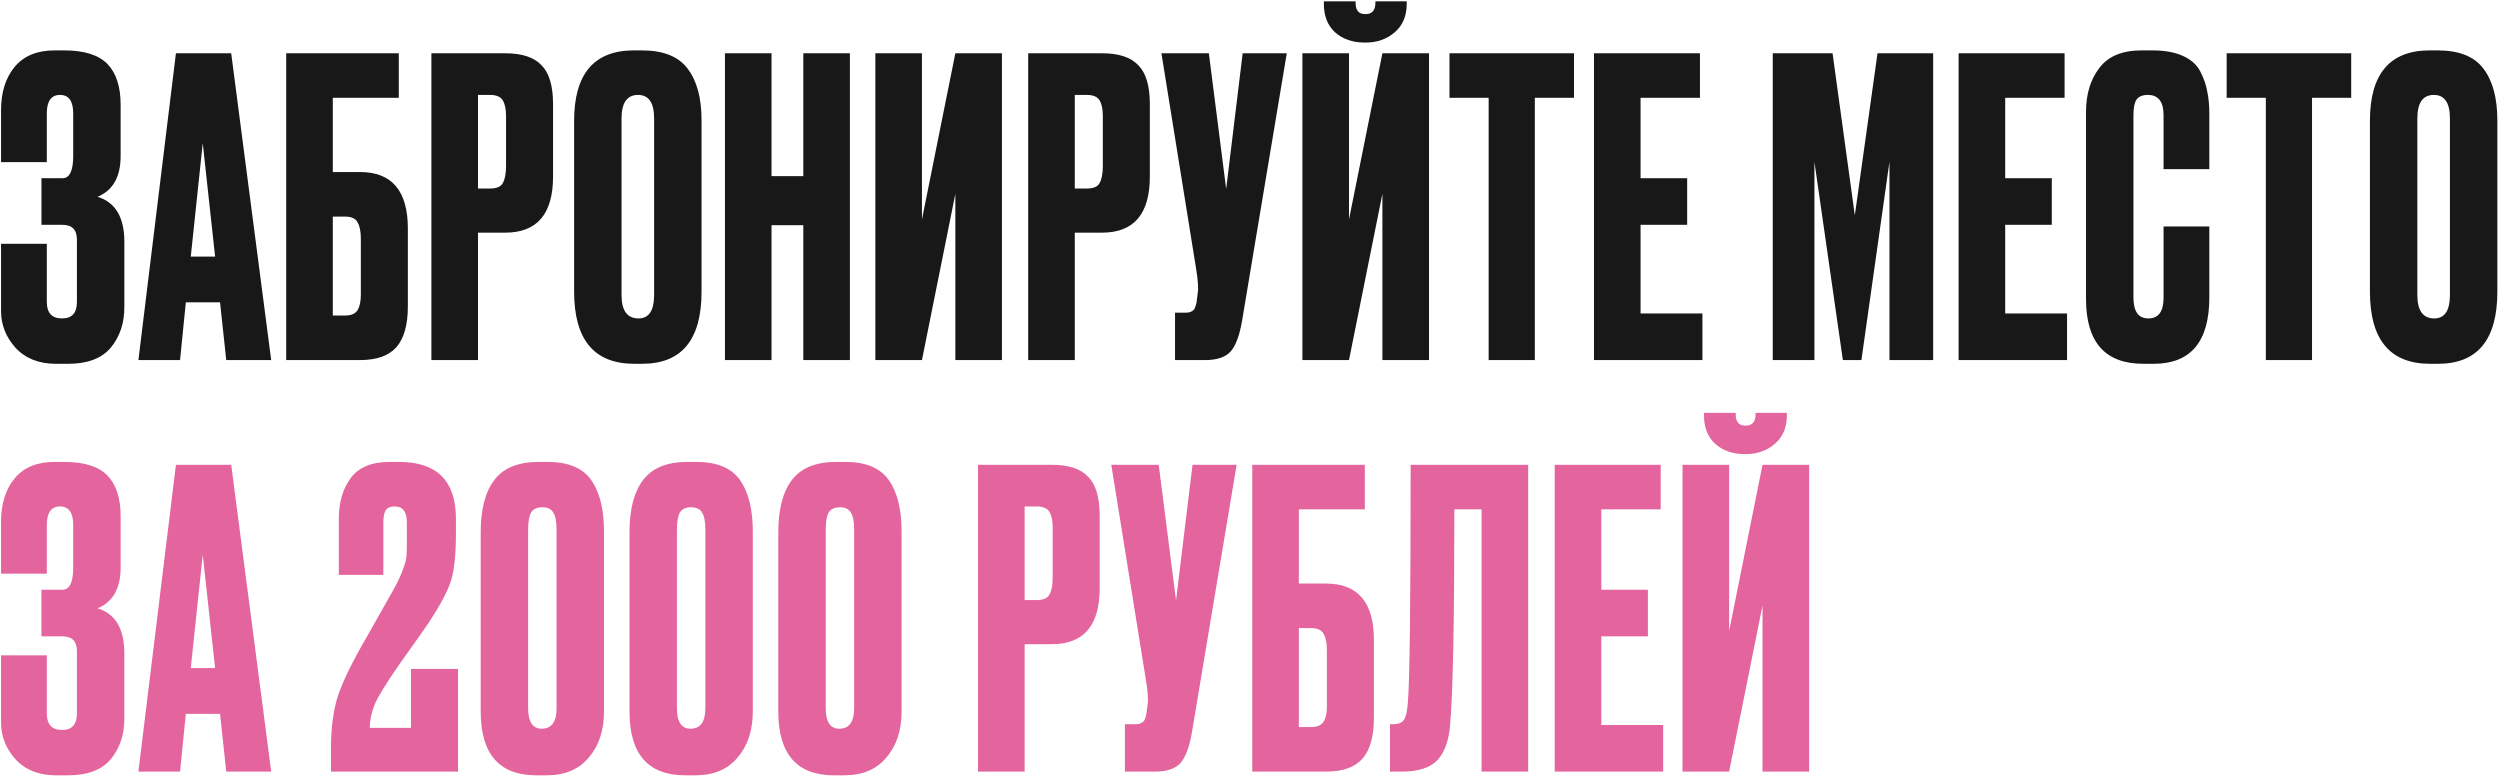
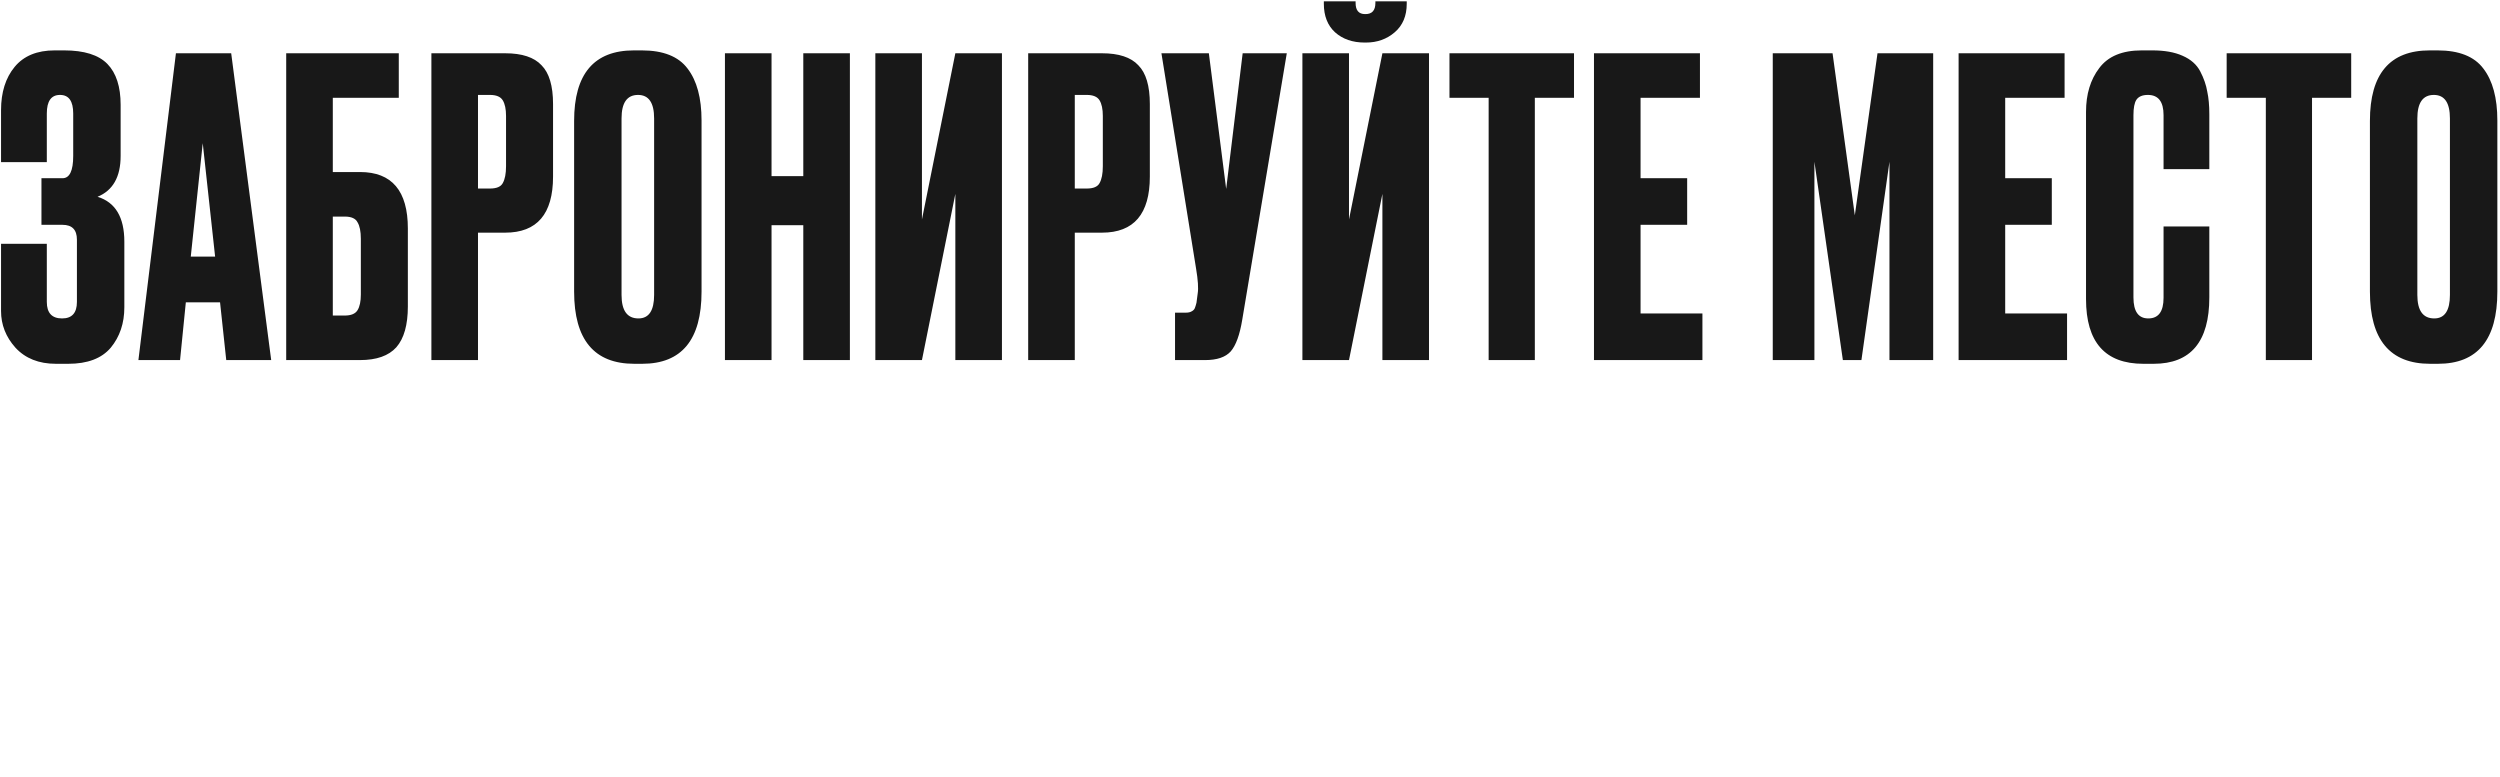
<svg xmlns="http://www.w3.org/2000/svg" width="486" height="151" viewBox="0 0 486 151" fill="none">
  <path d="M9.101 22.06V31.52H0.203V21.419C0.203 17.945 1.084 15.139 2.848 13.002C4.612 10.864 7.204 9.795 10.624 9.795H12.468C16.369 9.795 19.175 10.677 20.886 12.44C22.596 14.204 23.451 16.849 23.451 20.377V30.317C23.451 34.379 21.954 37.025 18.962 38.254C22.435 39.323 24.172 42.236 24.172 46.992V59.739C24.172 62.838 23.291 65.457 21.527 67.595C19.763 69.679 17.011 70.722 13.27 70.722H10.865C7.551 70.722 4.932 69.679 3.008 67.595C1.138 65.511 0.203 63.132 0.203 60.46V47.393H9.101V58.697C9.101 60.834 10.09 61.903 12.067 61.903C13.991 61.903 14.953 60.834 14.953 58.697V46.591C14.953 44.667 14.018 43.705 12.147 43.705H8.059V34.647H12.147C13.537 34.647 14.232 33.203 14.232 30.317V22.06C14.232 19.655 13.377 18.453 11.666 18.453C9.956 18.453 9.101 19.655 9.101 22.06ZM43.982 70L42.779 58.777H36.125L35.003 70H26.906L34.201 10.356H44.944L52.72 70H43.982ZM39.412 27.832L37.087 49.878H41.817L39.412 27.832ZM55.638 70V10.356H77.524V19.014H64.697V33.444H69.988C76.188 33.444 79.287 37.105 79.287 44.427V59.578C79.287 63.159 78.539 65.805 77.043 67.515C75.546 69.172 73.195 70 69.988 70H55.638ZM64.697 61.342H67.022C68.251 61.342 69.08 60.995 69.507 60.3C69.935 59.605 70.148 58.59 70.148 57.254V46.431C70.148 44.988 69.935 43.919 69.507 43.224C69.133 42.476 68.305 42.102 67.022 42.102H64.697V61.342ZM98.213 45.228H92.922V70H83.863V10.356H98.213C101.473 10.356 103.825 11.131 105.268 12.681C106.764 14.177 107.512 16.689 107.512 20.216V34.326C107.512 41.594 104.413 45.228 98.213 45.228ZM92.922 18.453V36.651H95.247C96.53 36.651 97.358 36.303 97.732 35.608C98.16 34.86 98.374 33.765 98.374 32.322V22.541C98.374 21.205 98.16 20.19 97.732 19.495C97.305 18.8 96.476 18.453 95.247 18.453H92.922ZM136.381 23.423V56.692C136.381 66.045 132.533 70.722 124.837 70.722H123.313C115.511 70.722 111.609 66.045 111.609 56.692V23.503C111.609 14.364 115.484 9.795 123.233 9.795H124.756C128.925 9.795 131.891 10.971 133.655 13.322C135.472 15.674 136.381 19.041 136.381 23.423ZM127.161 57.334V23.022C127.161 19.976 126.119 18.453 124.035 18.453C121.897 18.453 120.828 19.976 120.828 23.022V57.334C120.828 60.38 121.924 61.903 124.115 61.903C126.146 61.903 127.161 60.38 127.161 57.334ZM149.987 43.785V70H140.928V10.356H149.987V34.246H156.16V10.356H165.219V70H156.16V43.785H149.987ZM185.719 70V37.693L179.226 70H170.167V10.356H179.226V42.663L185.719 10.356H194.778V70H185.719ZM214.229 45.228H208.938V70H199.88V10.356H214.229C217.489 10.356 219.841 11.131 221.284 12.681C222.78 14.177 223.529 16.689 223.529 20.216V34.326C223.529 41.594 220.429 45.228 214.229 45.228ZM208.938 18.453V36.651H211.263C212.546 36.651 213.374 36.303 213.748 35.608C214.176 34.86 214.39 33.765 214.39 32.322V22.541C214.39 21.205 214.176 20.19 213.748 19.495C213.321 18.8 212.492 18.453 211.263 18.453H208.938ZM250.152 10.356L241.494 62.144C241.013 65.083 240.265 67.141 239.25 68.317C238.234 69.439 236.577 70 234.279 70H228.427V60.781H230.511C230.992 60.781 231.366 60.701 231.634 60.54C231.954 60.38 232.168 60.166 232.275 59.899C232.382 59.632 232.489 59.284 232.596 58.857L232.836 57.013C232.997 56.051 232.89 54.448 232.516 52.203L225.782 10.356H235.001L238.368 36.731L241.574 10.356H250.152ZM268.739 70V37.693L262.245 70H253.187V10.356H262.245V42.663L268.739 10.356H277.798V70H268.739ZM265.532 8.272H265.292C262.94 8.272 261.016 7.604 259.52 6.267C258.077 4.931 257.355 3.088 257.355 0.736V0.255H263.528V0.576C263.528 2.019 264.143 2.74 265.372 2.74H265.452C266.735 2.74 267.376 2.019 267.376 0.576V0.255H273.469V0.736C273.469 3.088 272.694 4.931 271.144 6.267C269.594 7.604 267.723 8.272 265.532 8.272ZM281.777 10.356H305.987V19.014H298.371V70H289.393V19.014H281.777V10.356ZM309.868 10.356H330.47V19.014H318.926V34.647H327.985V43.705H318.926V60.941H330.951V70H309.868V10.356ZM344.624 70V10.356H356.248L360.577 41.861L364.987 10.356H375.809V70H367.311V31.44L361.86 70H358.253L352.721 31.44V70H344.624ZM380.752 10.356H401.355V19.014H389.811V34.647H398.87V43.705H389.811V60.941H401.836V70H380.752V10.356ZM420.595 57.895V44.026H429.493V57.815C429.493 66.419 425.886 70.722 418.671 70.722H416.666C409.238 70.722 405.523 66.526 405.523 58.135V21.74C405.523 18.319 406.378 15.487 408.089 13.242C409.799 10.944 412.551 9.795 416.346 9.795H418.43C420.782 9.795 422.732 10.142 424.282 10.837C425.886 11.532 427.035 12.547 427.729 13.883C428.424 15.219 428.879 16.529 429.092 17.811C429.36 19.041 429.493 20.51 429.493 22.221V32.883H420.595V22.381C420.595 19.762 419.579 18.453 417.548 18.453C416.479 18.453 415.731 18.773 415.304 19.415C414.93 20.003 414.742 20.991 414.742 22.381V57.815C414.742 60.54 415.704 61.903 417.628 61.903C419.606 61.903 420.595 60.567 420.595 57.895ZM432.863 10.356H457.073V19.014H449.457V70H440.478V19.014H432.863V10.356ZM485.485 23.423V56.692C485.485 66.045 481.637 70.722 473.941 70.722H472.417C464.614 70.722 460.713 66.045 460.713 56.692V23.503C460.713 14.364 464.588 9.795 472.337 9.795H473.86C478.029 9.795 480.995 10.971 482.759 13.322C484.576 15.674 485.485 19.041 485.485 23.423ZM476.265 57.334V23.022C476.265 19.976 475.223 18.453 473.139 18.453C471.001 18.453 469.932 19.976 469.932 23.022V57.334C469.932 60.38 471.028 61.903 473.219 61.903C475.25 61.903 476.265 60.38 476.265 57.334Z" fill="#181818" />
-   <path d="M9.101 102.06V111.52H0.203V101.419C0.203 97.945 1.084 95.139 2.848 93.001C4.612 90.864 7.204 89.795 10.624 89.795H12.468C16.369 89.795 19.175 90.677 20.886 92.44C22.596 94.204 23.451 96.85 23.451 100.377V110.317C23.451 114.379 21.954 117.025 18.962 118.254C22.435 119.323 24.172 122.236 24.172 126.992V139.739C24.172 142.838 23.291 145.457 21.527 147.595C19.763 149.679 17.011 150.722 13.27 150.722H10.865C7.551 150.722 4.932 149.679 3.008 147.595C1.138 145.511 0.203 143.132 0.203 140.46V127.393H9.101V138.696C9.101 140.834 10.09 141.903 12.067 141.903C13.991 141.903 14.953 140.834 14.953 138.696V126.591C14.953 124.667 14.018 123.705 12.147 123.705H8.059V114.646H12.147C13.537 114.646 14.232 113.203 14.232 110.317V102.06C14.232 99.655 13.377 98.453 11.666 98.453C9.956 98.453 9.101 99.655 9.101 102.06ZM43.982 150L42.779 138.777H36.125L35.003 150H26.906L34.201 90.356H44.944L52.72 150H43.982ZM39.412 107.832L37.087 129.878H41.817L39.412 107.832ZM76.767 98.453C75.912 98.453 75.324 98.693 75.004 99.174C74.683 99.655 74.523 100.457 74.523 101.579V111.76H65.865V100.858C65.865 97.651 66.64 95.006 68.189 92.921C69.739 90.837 72.251 89.795 75.725 89.795H77.569C84.944 89.795 88.632 93.483 88.632 100.858V103.824C88.632 107.619 88.338 110.558 87.75 112.642C87.162 114.673 85.692 117.479 83.341 121.06C82.7 122.022 80.776 124.747 77.569 129.237C75.111 132.764 73.534 135.329 72.839 136.933C72.198 138.536 71.877 140.059 71.877 141.502H79.894V130.038H89.033V150H64.341V145.511C64.341 141.609 64.769 138.269 65.624 135.49C66.533 132.657 68.43 128.756 71.316 123.785L76.527 114.566C77.329 113.123 77.916 111.867 78.29 110.798C78.718 109.676 78.959 108.821 79.012 108.233C79.065 107.592 79.092 106.657 79.092 105.427V101.579C79.092 99.495 78.317 98.453 76.767 98.453ZM117.418 103.343V138.296C117.418 141.983 116.429 144.976 114.452 147.274C112.528 149.572 109.802 150.722 106.275 150.722H104.271C97.056 150.722 93.448 146.58 93.448 138.296V103.503C93.448 99.014 94.33 95.62 96.094 93.322C97.857 90.971 100.743 89.795 104.752 89.795H106.435C110.444 89.795 113.276 90.971 114.933 93.322C116.59 95.674 117.418 99.014 117.418 103.343ZM108.199 137.654V103.022C108.199 101.419 107.985 100.297 107.558 99.655C107.183 98.961 106.462 98.613 105.393 98.613C104.378 98.613 103.656 98.961 103.229 99.655C102.854 100.35 102.667 101.472 102.667 103.022V137.654C102.667 140.327 103.549 141.663 105.313 141.663C107.237 141.663 108.199 140.327 108.199 137.654ZM146.344 103.343V138.296C146.344 141.983 145.355 144.976 143.378 147.274C141.454 149.572 138.728 150.722 135.201 150.722H133.197C125.982 150.722 122.374 146.58 122.374 138.296V103.503C122.374 99.014 123.256 95.62 125.02 93.322C126.783 90.971 129.669 89.795 133.678 89.795H135.361C139.369 89.795 142.202 90.971 143.859 93.322C145.515 95.674 146.344 99.014 146.344 103.343ZM137.125 137.654V103.022C137.125 101.419 136.911 100.297 136.483 99.655C136.109 98.961 135.388 98.613 134.319 98.613C133.303 98.613 132.582 98.961 132.154 99.655C131.78 100.35 131.593 101.472 131.593 103.022V137.654C131.593 140.327 132.475 141.663 134.239 141.663C136.163 141.663 137.125 140.327 137.125 137.654ZM175.27 103.343V138.296C175.27 141.983 174.281 144.976 172.303 147.274C170.379 149.572 167.654 150.722 164.126 150.722H162.122C154.907 150.722 151.3 146.58 151.3 138.296V103.503C151.3 99.014 152.182 95.62 153.945 93.322C155.709 90.971 158.595 89.795 162.603 89.795H164.287C168.295 89.795 171.128 90.971 172.784 93.322C174.441 95.674 175.27 99.014 175.27 103.343ZM166.05 137.654V103.022C166.05 101.419 165.837 100.297 165.409 99.655C165.035 98.961 164.313 98.613 163.245 98.613C162.229 98.613 161.508 98.961 161.08 99.655C160.706 100.35 160.519 101.472 160.519 103.022V137.654C160.519 140.327 161.401 141.663 163.164 141.663C165.088 141.663 166.05 140.327 166.05 137.654ZM204.481 125.228H199.19V150H190.131V90.356H204.481C207.741 90.356 210.093 91.131 211.536 92.681C213.032 94.177 213.78 96.689 213.78 100.216V114.326C213.78 121.594 210.681 125.228 204.481 125.228ZM199.19 98.453V116.651H201.515C202.797 116.651 203.626 116.303 204 115.608C204.428 114.86 204.641 113.765 204.641 112.322V102.541C204.641 101.205 204.428 100.19 204 99.495C203.572 98.8 202.744 98.453 201.515 98.453H199.19ZM240.404 90.356L231.746 142.144C231.265 145.083 230.517 147.141 229.501 148.316C228.486 149.439 226.829 150 224.531 150H218.679V140.781H220.763C221.244 140.781 221.618 140.701 221.885 140.54C222.206 140.38 222.42 140.166 222.527 139.899C222.633 139.632 222.74 139.284 222.847 138.857L223.088 137.013C223.248 136.051 223.141 134.448 222.767 132.203L216.033 90.356H225.252L228.619 116.731L231.826 90.356H240.404ZM243.438 150V90.356H265.324V99.014H252.497V113.444H257.788C263.988 113.444 267.087 117.105 267.087 124.427V139.578C267.087 143.159 266.339 145.805 264.843 147.515C263.346 149.172 260.995 150 257.788 150H243.438ZM252.497 141.342H254.822C256.051 141.342 256.879 140.995 257.307 140.3C257.735 139.605 257.948 138.59 257.948 137.253V126.431C257.948 124.988 257.735 123.919 257.307 123.224C256.933 122.476 256.105 122.102 254.822 122.102H252.497V141.342ZM288.017 150V99.014H282.726C282.726 120.338 282.459 134.207 281.924 140.62C281.711 143.827 280.882 146.205 279.439 147.755C278.05 149.252 275.725 150 272.465 150H270.22V140.781H270.861C271.877 140.781 272.572 140.487 272.946 139.899C273.32 139.311 273.56 138.269 273.667 136.772C274.041 133.192 274.228 117.72 274.228 90.356H297.076V150H288.017ZM302.233 90.356H322.836V99.014H311.292V114.646H320.351V123.705H311.292V140.941H323.317V150H302.233V90.356ZM342.636 150V117.693L336.143 150H327.084V90.356H336.143V122.663L342.636 90.356H351.695V150H342.636ZM339.43 88.272H339.189C336.838 88.272 334.914 87.604 333.417 86.267C331.974 84.931 331.253 83.088 331.253 80.736V80.255H337.425V80.576C337.425 82.019 338.04 82.74 339.269 82.74H339.349C340.632 82.74 341.273 82.019 341.273 80.576V80.255H347.366V80.736C347.366 83.088 346.591 84.931 345.041 86.267C343.491 87.604 341.621 88.272 339.43 88.272Z" fill="#E4649D" />
</svg>